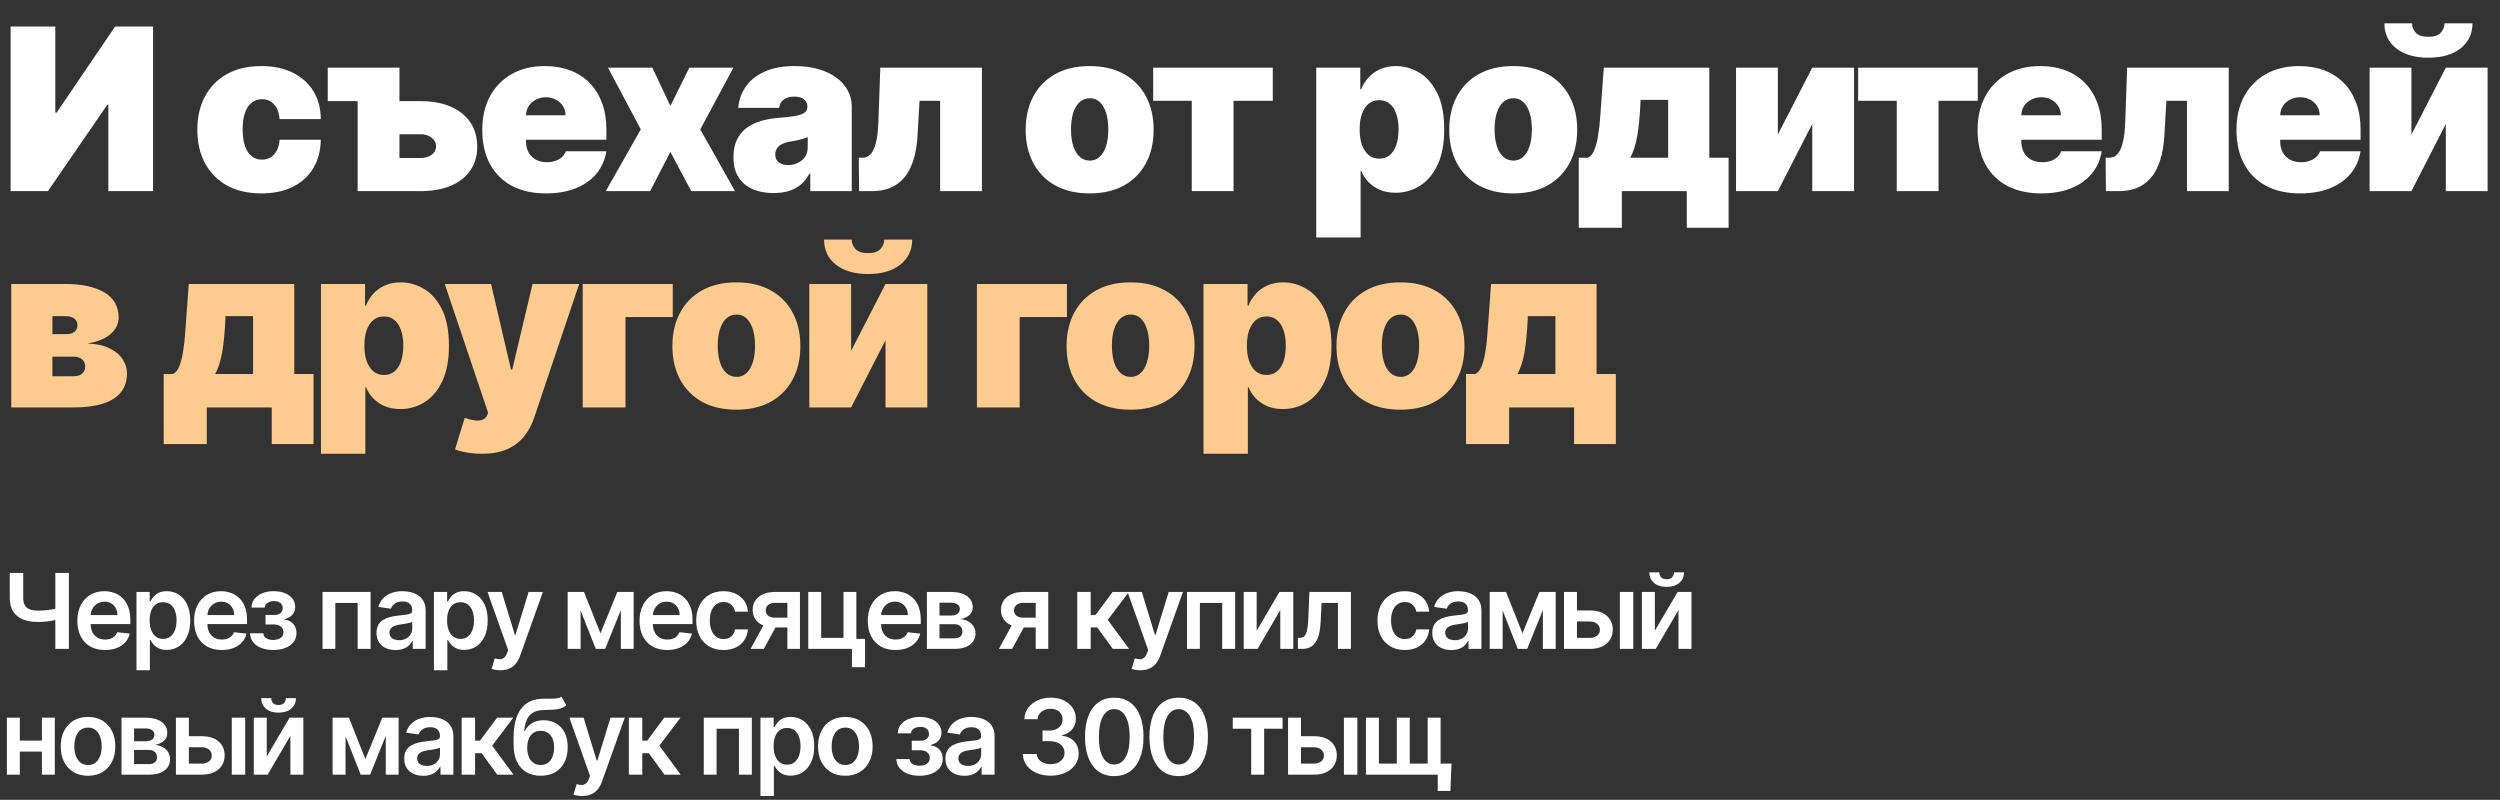
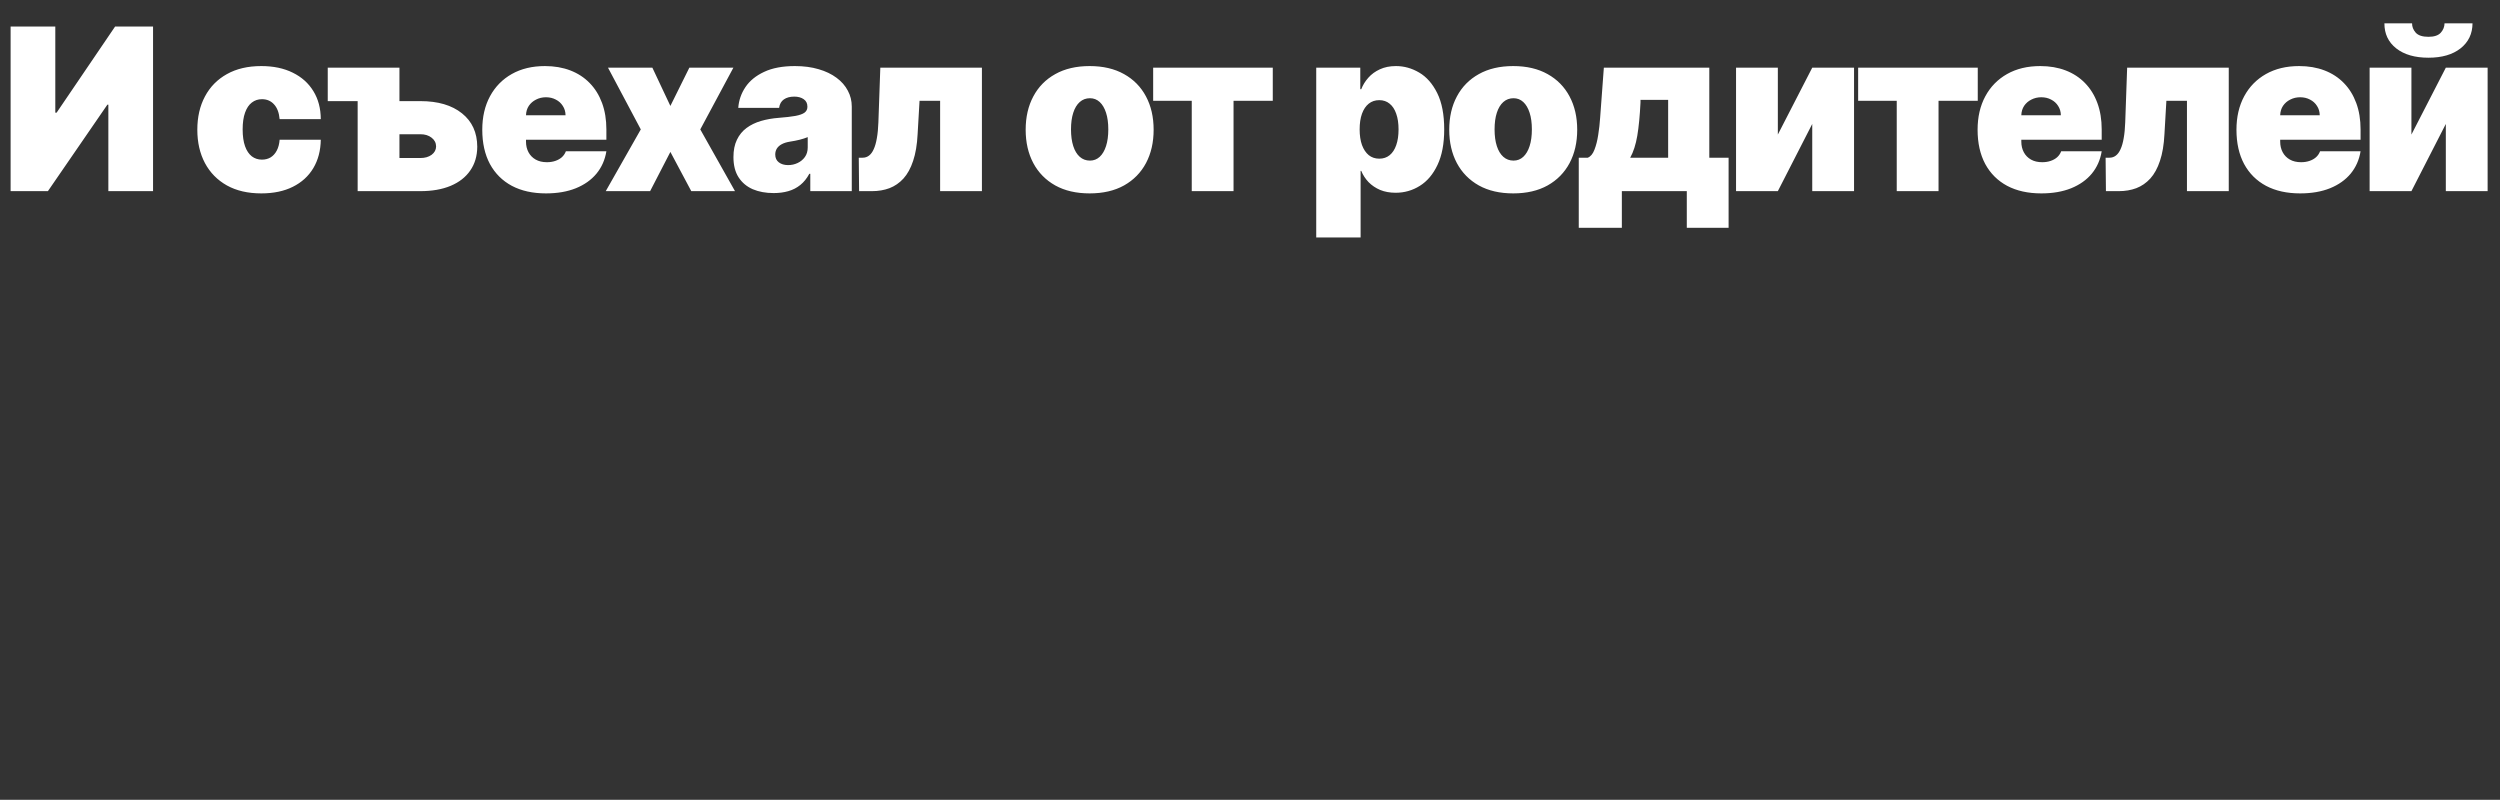
<svg xmlns="http://www.w3.org/2000/svg" width="497" height="159" viewBox="0 0 497 159" fill="none">
  <rect x="0" y="0" width="497" height="159" fill="#333333" stroke="none" />
  <path d="M2.109 5.273H10.994V22.403H11.25L22.884 5.273H30.426V38H21.541V20.805H21.349L9.524 38H2.109V5.273ZM51.947 38.447C49.283 38.447 47.004 37.92 45.107 36.865C43.211 35.8 41.757 34.319 40.745 32.423C39.733 30.516 39.227 28.305 39.227 25.791C39.227 23.277 39.733 21.072 40.745 19.175C41.757 17.268 43.211 15.788 45.107 14.733C47.004 13.668 49.283 13.135 51.947 13.135C54.355 13.135 56.437 13.572 58.195 14.445C59.964 15.308 61.333 16.533 62.302 18.121C63.272 19.697 63.761 21.551 63.772 23.682H55.59C55.473 22.393 55.1 21.413 54.472 20.741C53.854 20.06 53.055 19.719 52.075 19.719C51.308 19.719 50.636 19.942 50.061 20.39C49.486 20.827 49.038 21.492 48.719 22.387C48.399 23.272 48.239 24.385 48.239 25.727C48.239 27.07 48.399 28.188 48.719 29.083C49.038 29.967 49.486 30.633 50.061 31.081C50.636 31.517 51.308 31.736 52.075 31.736C52.725 31.736 53.3 31.587 53.801 31.288C54.301 30.979 54.706 30.532 55.015 29.946C55.335 29.349 55.526 28.625 55.59 27.773H63.772C63.74 29.935 63.245 31.821 62.286 33.43C61.327 35.028 59.969 36.264 58.211 37.137C56.464 38.011 54.376 38.447 51.947 38.447ZM71.101 13.454V20.102H65.156V13.454H71.101ZM76.023 20.102H83.565C87.07 20.102 89.829 20.912 91.843 22.531C93.856 24.14 94.869 26.356 94.879 29.179C94.869 31.001 94.405 32.572 93.489 33.893C92.583 35.214 91.284 36.231 89.59 36.945C87.907 37.648 85.898 38 83.565 38H71.101V13.454H79.41V31.416H83.565C84.471 31.416 85.217 31.203 85.802 30.777C86.388 30.34 86.687 29.786 86.697 29.115C86.687 28.401 86.388 27.821 85.802 27.373C85.217 26.915 84.471 26.686 83.565 26.686H76.023V20.102ZM108.532 38.447C105.911 38.447 103.653 37.947 101.756 36.945C99.871 35.933 98.417 34.484 97.394 32.599C96.382 30.702 95.876 28.433 95.876 25.791C95.876 23.256 96.387 21.04 97.41 19.143C98.433 17.247 99.876 15.772 101.74 14.717C103.605 13.662 105.805 13.135 108.34 13.135C110.194 13.135 111.872 13.423 113.374 13.998C114.876 14.573 116.16 15.409 117.225 16.507C118.291 17.593 119.111 18.914 119.686 20.47C120.261 22.025 120.549 23.778 120.549 25.727V27.773H98.624V22.915H112.431C112.42 22.212 112.239 21.594 111.888 21.061C111.547 20.518 111.083 20.097 110.498 19.799C109.922 19.49 109.267 19.335 108.532 19.335C107.818 19.335 107.163 19.49 106.566 19.799C105.97 20.097 105.49 20.512 105.128 21.045C104.777 21.578 104.59 22.201 104.569 22.915V28.156C104.569 28.945 104.734 29.648 105.064 30.266C105.395 30.884 105.869 31.368 106.487 31.72C107.104 32.071 107.85 32.247 108.724 32.247C109.331 32.247 109.885 32.162 110.386 31.991C110.897 31.821 111.334 31.576 111.696 31.256C112.058 30.926 112.325 30.532 112.495 30.074H120.549C120.272 31.778 119.617 33.259 118.583 34.516C117.55 35.763 116.181 36.732 114.477 37.425C112.783 38.106 110.801 38.447 108.532 38.447ZM129.691 13.454L133.271 21.061L137.042 13.454H145.799L139.216 25.727L146.119 38H137.426L133.271 30.202L129.244 38H120.423L127.39 25.727L120.87 13.454H129.691ZM153.799 38.383C152.233 38.383 150.848 38.128 149.644 37.617C148.451 37.094 147.514 36.306 146.832 35.251C146.15 34.197 145.809 32.854 145.809 31.224C145.809 29.882 146.038 28.737 146.496 27.789C146.954 26.83 147.594 26.047 148.414 25.44C149.234 24.832 150.188 24.369 151.274 24.049C152.372 23.73 153.554 23.522 154.822 23.426C156.196 23.32 157.299 23.192 158.13 23.043C158.971 22.883 159.579 22.664 159.952 22.387C160.324 22.1 160.511 21.722 160.511 21.253V21.189C160.511 20.55 160.266 20.06 159.776 19.719C159.286 19.378 158.657 19.207 157.89 19.207C157.048 19.207 156.361 19.394 155.829 19.767C155.307 20.129 154.992 20.688 154.886 21.445H146.768C146.874 19.953 147.349 18.579 148.19 17.322C149.042 16.054 150.284 15.042 151.914 14.286C153.543 13.518 155.578 13.135 158.018 13.135C159.776 13.135 161.352 13.343 162.748 13.758C164.144 14.163 165.331 14.733 166.312 15.468C167.292 16.192 168.037 17.045 168.549 18.025C169.071 18.994 169.332 20.049 169.332 21.189V38H161.086V34.548H160.894C160.404 35.465 159.808 36.205 159.105 36.77C158.412 37.334 157.618 37.744 156.724 38C155.839 38.256 154.865 38.383 153.799 38.383ZM156.676 32.822C157.347 32.822 157.975 32.684 158.561 32.407C159.158 32.13 159.643 31.73 160.015 31.209C160.388 30.686 160.575 30.053 160.575 29.307V27.261C160.34 27.357 160.09 27.448 159.824 27.533C159.568 27.618 159.291 27.698 158.993 27.773C158.705 27.847 158.396 27.916 158.066 27.98C157.746 28.044 157.411 28.103 157.059 28.156C156.377 28.263 155.818 28.439 155.381 28.684C154.955 28.918 154.635 29.211 154.422 29.562C154.22 29.903 154.119 30.287 154.119 30.713C154.119 31.395 154.358 31.917 154.838 32.279C155.317 32.641 155.93 32.822 156.676 32.822ZM170.788 38L170.724 31.352H171.491C171.97 31.352 172.391 31.214 172.753 30.937C173.126 30.66 173.44 30.234 173.696 29.658C173.962 29.083 174.17 28.353 174.319 27.469C174.479 26.585 174.58 25.535 174.623 24.321L175.007 13.454H195.205V38H186.896V20.038H182.805L182.421 26.686C182.315 28.774 182.016 30.543 181.526 31.991C181.047 33.44 180.408 34.607 179.609 35.491C178.81 36.365 177.883 37.004 176.828 37.409C175.774 37.803 174.612 38 173.345 38H170.788ZM216.622 38.447C213.959 38.447 211.679 37.92 209.783 36.865C207.886 35.8 206.432 34.319 205.42 32.423C204.408 30.516 203.902 28.305 203.902 25.791C203.902 23.277 204.408 21.072 205.42 19.175C206.432 17.268 207.886 15.788 209.783 14.733C211.679 13.668 213.959 13.135 216.622 13.135C219.286 13.135 221.565 13.668 223.462 14.733C225.358 15.788 226.812 17.268 227.824 19.175C228.836 21.072 229.342 23.277 229.342 25.791C229.342 28.305 228.836 30.516 227.824 32.423C226.812 34.319 225.358 35.8 223.462 36.865C221.565 37.92 219.286 38.447 216.622 38.447ZM216.686 31.928C217.432 31.928 218.076 31.677 218.62 31.177C219.163 30.676 219.584 29.962 219.882 29.035C220.181 28.108 220.33 27.006 220.33 25.727C220.33 24.438 220.181 23.336 219.882 22.419C219.584 21.492 219.163 20.779 218.62 20.278C218.076 19.777 217.432 19.527 216.686 19.527C215.898 19.527 215.221 19.777 214.657 20.278C214.092 20.779 213.661 21.492 213.362 22.419C213.064 23.336 212.915 24.438 212.915 25.727C212.915 27.006 213.064 28.108 213.362 29.035C213.661 29.962 214.092 30.676 214.657 31.177C215.221 31.677 215.898 31.928 216.686 31.928ZM229.248 20.038V13.454H253.027V20.038H245.228V38H236.919V20.038H229.248ZM261.667 47.205V13.454H270.425V17.737H270.616C270.936 16.906 271.405 16.145 272.023 15.452C272.64 14.749 273.408 14.19 274.324 13.774C275.24 13.348 276.305 13.135 277.52 13.135C279.139 13.135 280.678 13.566 282.138 14.429C283.608 15.292 284.801 16.651 285.718 18.504C286.644 20.358 287.108 22.766 287.108 25.727C287.108 28.561 286.666 30.91 285.781 32.775C284.908 34.639 283.736 36.029 282.266 36.945C280.806 37.861 279.203 38.32 277.456 38.32C276.305 38.32 275.277 38.133 274.372 37.76C273.477 37.377 272.71 36.86 272.071 36.21C271.442 35.55 270.957 34.804 270.616 33.973H270.489V47.205H261.667ZM270.297 25.727C270.297 26.921 270.451 27.954 270.76 28.827C271.08 29.69 271.527 30.361 272.102 30.841C272.688 31.31 273.386 31.544 274.196 31.544C275.006 31.544 275.693 31.315 276.257 30.857C276.833 30.388 277.269 29.722 277.568 28.859C277.877 27.986 278.031 26.942 278.031 25.727C278.031 24.513 277.877 23.474 277.568 22.611C277.269 21.738 276.833 21.072 276.257 20.614C275.693 20.145 275.006 19.91 274.196 19.91C273.386 19.91 272.688 20.145 272.102 20.614C271.527 21.072 271.08 21.738 270.76 22.611C270.451 23.474 270.297 24.513 270.297 25.727ZM300.829 38.447C298.165 38.447 295.885 37.92 293.989 36.865C292.093 35.8 290.639 34.319 289.626 32.423C288.614 30.516 288.108 28.305 288.108 25.791C288.108 23.277 288.614 21.072 289.626 19.175C290.639 17.268 292.093 15.788 293.989 14.733C295.885 13.668 298.165 13.135 300.829 13.135C303.492 13.135 305.772 13.668 307.668 14.733C309.564 15.788 311.019 17.268 312.031 19.175C313.043 21.072 313.549 23.277 313.549 25.791C313.549 28.305 313.043 30.516 312.031 32.423C311.019 34.319 309.564 35.8 307.668 36.865C305.772 37.92 303.492 38.447 300.829 38.447ZM300.892 31.928C301.638 31.928 302.283 31.677 302.826 31.177C303.369 30.676 303.79 29.962 304.088 29.035C304.387 28.108 304.536 27.006 304.536 25.727C304.536 24.438 304.387 23.336 304.088 22.419C303.79 21.492 303.369 20.779 302.826 20.278C302.283 19.777 301.638 19.527 300.892 19.527C300.104 19.527 299.428 19.777 298.863 20.278C298.298 20.779 297.867 21.492 297.569 22.419C297.27 23.336 297.121 24.438 297.121 25.727C297.121 27.006 297.27 28.108 297.569 29.035C297.867 29.962 298.298 30.676 298.863 31.177C299.428 31.677 300.104 31.928 300.892 31.928ZM313.858 45.287V31.352H315.648C316.212 31.129 316.655 30.601 316.974 29.77C317.304 28.929 317.555 27.943 317.725 26.814C317.906 25.685 318.034 24.545 318.109 23.394C318.194 22.233 318.269 21.221 318.332 20.358L318.844 13.454H339.81V31.352H343.645V45.287H335.335V38H322.423V45.287H313.858ZM324.085 31.352H331.628V19.847H326.131V20.358C326.003 23.011 325.79 25.221 325.492 26.99C325.193 28.747 324.725 30.202 324.085 31.352ZM353.435 26.75L360.274 13.454H368.584V38H360.274V24.641L353.435 38H345.125V13.454H353.435V26.75ZM369.4 20.038V13.454H393.179V20.038H385.381V38H377.071V20.038H369.4ZM405.801 38.447C403.18 38.447 400.922 37.947 399.025 36.945C397.14 35.933 395.686 34.484 394.663 32.599C393.651 30.702 393.145 28.433 393.145 25.791C393.145 23.256 393.656 21.04 394.679 19.143C395.701 17.247 397.145 15.772 399.009 14.717C400.874 13.662 403.074 13.135 405.609 13.135C407.463 13.135 409.141 13.423 410.643 13.998C412.145 14.573 413.429 15.409 414.494 16.507C415.559 17.593 416.38 18.914 416.955 20.47C417.53 22.025 417.818 23.778 417.818 25.727V27.773H395.893V22.915H409.7C409.689 22.212 409.508 21.594 409.157 21.061C408.816 20.518 408.352 20.097 407.766 19.799C407.191 19.49 406.536 19.335 405.801 19.335C405.087 19.335 404.432 19.49 403.835 19.799C403.239 20.097 402.759 20.512 402.397 21.045C402.046 21.578 401.859 22.201 401.838 22.915V28.156C401.838 28.945 402.003 29.648 402.333 30.266C402.663 30.884 403.138 31.368 403.755 31.72C404.373 32.071 405.119 32.247 405.993 32.247C406.6 32.247 407.154 32.162 407.655 31.991C408.166 31.821 408.603 31.576 408.965 31.256C409.327 30.926 409.594 30.532 409.764 30.074H417.818C417.541 31.778 416.886 33.259 415.852 34.516C414.819 35.763 413.45 36.732 411.746 37.425C410.052 38.106 408.07 38.447 405.801 38.447ZM418.659 38L418.595 31.352H419.362C419.841 31.352 420.262 31.214 420.624 30.937C420.997 30.66 421.311 30.234 421.567 29.658C421.833 29.083 422.041 28.353 422.19 27.469C422.35 26.585 422.451 25.535 422.494 24.321L422.877 13.454H443.076V38H434.767V20.038H430.676L430.292 26.686C430.186 28.774 429.887 30.543 429.397 31.991C428.918 33.44 428.279 34.607 427.48 35.491C426.681 36.365 425.754 37.004 424.699 37.409C423.644 37.803 422.483 38 421.216 38H418.659ZM457.264 38.447C454.644 38.447 452.385 37.947 450.489 36.945C448.603 35.933 447.149 34.484 446.126 32.599C445.114 30.702 444.608 28.433 444.608 25.791C444.608 23.256 445.12 21.04 446.142 19.143C447.165 17.247 448.608 15.772 450.473 14.717C452.337 13.662 454.537 13.135 457.073 13.135C458.926 13.135 460.604 13.423 462.106 13.998C463.608 14.573 464.892 15.409 465.958 16.507C467.023 17.593 467.843 18.914 468.419 20.47C468.994 22.025 469.281 23.778 469.281 25.727V27.773H447.357V22.915H461.164C461.153 22.212 460.972 21.594 460.62 21.061C460.279 20.518 459.816 20.097 459.23 19.799C458.655 19.49 457.999 19.335 457.264 19.335C456.551 19.335 455.895 19.49 455.299 19.799C454.702 20.097 454.223 20.512 453.861 21.045C453.509 21.578 453.323 22.201 453.301 22.915V28.156C453.301 28.945 453.466 29.648 453.797 30.266C454.127 30.884 454.601 31.368 455.219 31.72C455.837 32.071 456.583 32.247 457.456 32.247C458.063 32.247 458.617 32.162 459.118 31.991C459.629 31.821 460.066 31.576 460.428 31.256C460.791 30.926 461.057 30.532 461.227 30.074H469.281C469.004 31.778 468.349 33.259 467.316 34.516C466.282 35.763 464.914 36.732 463.209 37.425C461.515 38.106 459.534 38.447 457.264 38.447ZM479.391 26.75L486.23 13.454H494.54V38H486.23V24.641L479.391 38H471.081V13.454H479.391V26.75ZM485.974 4.634H491.536C491.525 6.711 490.731 8.373 489.154 9.619C487.578 10.855 485.452 11.473 482.778 11.473C480.083 11.473 477.947 10.855 476.37 9.619C474.794 8.373 474.011 6.711 474.021 4.634H479.518C479.508 5.305 479.748 5.923 480.238 6.487C480.738 7.041 481.585 7.318 482.778 7.318C483.918 7.318 484.733 7.047 485.223 6.503C485.713 5.96 485.964 5.337 485.974 4.634Z" fill="white" />
-   <path d="M2.237 81V56.455H12.976C16.268 56.455 18.857 57.014 20.742 58.133C22.639 59.251 23.587 60.929 23.587 63.166C23.587 64.381 23.054 65.457 21.989 66.394C20.934 67.332 19.4 67.96 17.386 68.28C19.24 68.365 20.742 68.706 21.893 69.303C23.054 69.888 23.901 70.624 24.434 71.508C24.977 72.381 25.249 73.287 25.249 74.224C25.249 75.716 24.844 76.968 24.034 77.98C23.224 78.981 22.031 79.738 20.454 80.249C18.878 80.75 16.939 81 14.638 81H2.237ZM10.419 74.8H14.638C15.352 74.8 15.911 74.629 16.316 74.288C16.731 73.947 16.939 73.479 16.939 72.882C16.939 72.264 16.731 71.779 16.316 71.428C15.911 71.076 15.352 70.901 14.638 70.901H10.419V74.8ZM10.419 66.426H13.232C13.69 66.426 14.079 66.357 14.398 66.218C14.718 66.069 14.963 65.862 15.133 65.595C15.314 65.329 15.405 65.009 15.405 64.636C15.405 64.072 15.186 63.635 14.75 63.326C14.323 63.006 13.732 62.847 12.976 62.847H10.419V66.426ZM32.543 88.287V74.352H34.333C34.897 74.129 35.34 73.601 35.659 72.77C35.989 71.929 36.24 70.943 36.41 69.814C36.591 68.685 36.719 67.545 36.794 66.394C36.879 65.233 36.953 64.221 37.017 63.358L37.529 56.455H58.495V74.352H62.33V88.287H54.02V81H41.108V88.287H32.543ZM42.77 74.352H50.313V62.847H44.816V63.358C44.688 66.011 44.475 68.221 44.176 69.99C43.878 71.748 43.41 73.202 42.77 74.352ZM63.81 90.204V56.455H72.567V60.737H72.759C73.078 59.906 73.547 59.145 74.165 58.452C74.783 57.749 75.55 57.19 76.466 56.774C77.382 56.348 78.448 56.135 79.662 56.135C81.281 56.135 82.821 56.566 84.28 57.429C85.751 58.292 86.944 59.651 87.86 61.504C88.787 63.358 89.25 65.766 89.25 68.727C89.25 71.561 88.808 73.91 87.924 75.775C87.05 77.639 85.878 79.029 84.408 79.945C82.949 80.862 81.345 81.32 79.598 81.32C78.448 81.32 77.42 81.133 76.514 80.76C75.619 80.377 74.852 79.86 74.213 79.21C73.584 78.55 73.1 77.804 72.759 76.973H72.631V90.204H63.81ZM72.439 68.727C72.439 69.921 72.594 70.954 72.903 71.827C73.222 72.69 73.67 73.362 74.245 73.841C74.831 74.31 75.529 74.544 76.338 74.544C77.148 74.544 77.835 74.315 78.4 73.857C78.975 73.388 79.412 72.722 79.71 71.859C80.019 70.986 80.174 69.942 80.174 68.727C80.174 67.513 80.019 66.474 79.71 65.611C79.412 64.738 78.975 64.072 78.4 63.614C77.835 63.145 77.148 62.91 76.338 62.91C75.529 62.91 74.831 63.145 74.245 63.614C73.67 64.072 73.222 64.738 72.903 65.611C72.594 66.474 72.439 67.513 72.439 68.727ZM95.768 90.204C94.756 90.204 93.792 90.125 92.876 89.965C91.959 89.816 91.155 89.608 90.463 89.342L92.38 83.077C93.105 83.333 93.765 83.498 94.362 83.573C94.969 83.647 95.486 83.605 95.912 83.445C96.349 83.285 96.663 82.981 96.855 82.534L97.046 82.087L88.417 56.455H97.622L101.585 73.457H101.84L105.867 56.455H115.136L106.187 83.046C105.739 84.398 105.09 85.613 104.237 86.689C103.396 87.776 102.288 88.633 100.913 89.262C99.539 89.89 97.824 90.204 95.768 90.204ZM133.742 56.455V63.038H124.346V81H115.845V56.455H133.742ZM146.392 81.447C143.729 81.447 141.449 80.92 139.553 79.865C137.657 78.8 136.202 77.319 135.19 75.423C134.178 73.516 133.672 71.305 133.672 68.791C133.672 66.277 134.178 64.072 135.19 62.175C136.202 60.269 137.657 58.788 139.553 57.733C141.449 56.668 143.729 56.135 146.392 56.135C149.056 56.135 151.336 56.668 153.232 57.733C155.128 58.788 156.582 60.269 157.594 62.175C158.607 64.072 159.113 66.277 159.113 68.791C159.113 71.305 158.607 73.516 157.594 75.423C156.582 77.319 155.128 78.8 153.232 79.865C151.336 80.92 149.056 81.447 146.392 81.447ZM146.456 74.928C147.202 74.928 147.847 74.677 148.39 74.177C148.933 73.676 149.354 72.962 149.652 72.035C149.951 71.108 150.1 70.006 150.1 68.727C150.1 67.438 149.951 66.336 149.652 65.419C149.354 64.493 148.933 63.779 148.39 63.278C147.847 62.777 147.202 62.527 146.456 62.527C145.668 62.527 144.991 62.777 144.427 63.278C143.862 63.779 143.431 64.493 143.132 65.419C142.834 66.336 142.685 67.438 142.685 68.727C142.685 70.006 142.834 71.108 143.132 72.035C143.431 72.962 143.862 73.676 144.427 74.177C144.991 74.677 145.668 74.928 146.456 74.928ZM169.202 69.75L176.041 56.455H184.351V81H176.041V67.641L169.202 81H160.892V56.455H169.202V69.75ZM175.786 47.633H181.347C181.336 49.711 180.542 51.373 178.966 52.619C177.389 53.855 175.264 54.473 172.59 54.473C169.894 54.473 167.758 53.855 166.182 52.619C164.605 51.373 163.822 49.711 163.832 47.633H169.33C169.319 48.305 169.559 48.923 170.049 49.487C170.549 50.041 171.396 50.318 172.59 50.318C173.729 50.318 174.544 50.047 175.034 49.503C175.525 48.96 175.775 48.337 175.786 47.633ZM212.104 56.455V63.038H202.708V81H194.206V56.455H212.104ZM224.754 81.447C222.091 81.447 219.811 80.92 217.914 79.865C216.018 78.8 214.564 77.319 213.552 75.423C212.54 73.516 212.034 71.305 212.034 68.791C212.034 66.277 212.54 64.072 213.552 62.175C214.564 60.269 216.018 58.788 217.914 57.733C219.811 56.668 222.091 56.135 224.754 56.135C227.417 56.135 229.697 56.668 231.593 57.733C233.49 58.788 234.944 60.269 235.956 62.175C236.968 64.072 237.474 66.277 237.474 68.791C237.474 71.305 236.968 73.516 235.956 75.423C234.944 77.319 233.49 78.8 231.593 79.865C229.697 80.92 227.417 81.447 224.754 81.447ZM224.818 74.928C225.564 74.928 226.208 74.677 226.751 74.177C227.295 73.676 227.716 72.962 228.014 72.035C228.312 71.108 228.461 70.006 228.461 68.727C228.461 67.438 228.312 66.336 228.014 65.419C227.716 64.493 227.295 63.779 226.751 63.278C226.208 62.777 225.564 62.527 224.818 62.527C224.029 62.527 223.353 62.777 222.788 63.278C222.224 63.779 221.792 64.493 221.494 65.419C221.196 66.336 221.047 67.438 221.047 68.727C221.047 70.006 221.196 71.108 221.494 72.035C221.792 72.962 222.224 73.676 222.788 74.177C223.353 74.677 224.029 74.928 224.818 74.928ZM239.254 90.204V56.455H248.011V60.737H248.202C248.522 59.906 248.991 59.145 249.609 58.452C250.227 57.749 250.994 57.19 251.91 56.774C252.826 56.348 253.891 56.135 255.106 56.135C256.725 56.135 258.265 56.566 259.724 57.429C261.194 58.292 262.387 59.651 263.304 61.504C264.231 63.358 264.694 65.766 264.694 68.727C264.694 71.561 264.252 73.91 263.368 75.775C262.494 77.639 261.322 79.029 259.852 79.945C258.392 80.862 256.789 81.32 255.042 81.32C253.891 81.32 252.863 81.133 251.958 80.76C251.063 80.377 250.296 79.86 249.657 79.21C249.028 78.55 248.543 77.804 248.202 76.973H248.075V90.204H239.254ZM247.883 68.727C247.883 69.921 248.037 70.954 248.346 71.827C248.666 72.69 249.113 73.362 249.689 73.841C250.275 74.31 250.972 74.544 251.782 74.544C252.592 74.544 253.279 74.315 253.843 73.857C254.419 73.388 254.856 72.722 255.154 71.859C255.463 70.986 255.617 69.942 255.617 68.727C255.617 67.513 255.463 66.474 255.154 65.611C254.856 64.738 254.419 64.072 253.843 63.614C253.279 63.145 252.592 62.91 251.782 62.91C250.972 62.91 250.275 63.145 249.689 63.614C249.113 64.072 248.666 64.738 248.346 65.611C248.037 66.474 247.883 67.513 247.883 68.727ZM278.415 81.447C275.751 81.447 273.471 80.92 271.575 79.865C269.679 78.8 268.225 77.319 267.213 75.423C266.201 73.516 265.694 71.305 265.694 68.791C265.694 66.277 266.201 64.072 267.213 62.175C268.225 60.269 269.679 58.788 271.575 57.733C273.471 56.668 275.751 56.135 278.415 56.135C281.078 56.135 283.358 56.668 285.254 57.733C287.15 58.788 288.605 60.269 289.617 62.175C290.629 64.072 291.135 66.277 291.135 68.791C291.135 71.305 290.629 73.516 289.617 75.423C288.605 77.319 287.15 78.8 285.254 79.865C283.358 80.92 281.078 81.447 278.415 81.447ZM278.479 74.928C279.224 74.928 279.869 74.677 280.412 74.177C280.955 73.676 281.376 72.962 281.675 72.035C281.973 71.108 282.122 70.006 282.122 68.727C282.122 67.438 281.973 66.336 281.675 65.419C281.376 64.493 280.955 63.779 280.412 63.278C279.869 62.777 279.224 62.527 278.479 62.527C277.69 62.527 277.014 62.777 276.449 63.278C275.884 63.779 275.453 64.493 275.155 65.419C274.856 66.336 274.707 67.438 274.707 68.727C274.707 70.006 274.856 71.108 275.155 72.035C275.453 72.962 275.884 73.676 276.449 74.177C277.014 74.677 277.69 74.928 278.479 74.928ZM291.444 88.287V74.352H293.234C293.799 74.129 294.241 73.601 294.56 72.77C294.891 71.929 295.141 70.943 295.311 69.814C295.492 68.685 295.62 67.545 295.695 66.394C295.78 65.233 295.855 64.221 295.919 63.358L296.43 56.455H317.396V74.352H321.231V88.287H312.921V81H300.01V88.287H291.444ZM301.671 74.352H309.214V62.847H303.717V63.358C303.589 66.011 303.376 68.221 303.078 69.99C302.779 71.748 302.311 73.202 301.671 74.352Z" fill="#FFCB8E" />
-   <path d="M1.939 113.902H4.615V118.826C4.615 119.465 4.726 119.972 4.947 120.345C5.173 120.719 5.507 120.986 5.949 121.149C6.392 121.311 6.942 121.392 7.601 121.392C7.896 121.392 8.213 121.382 8.552 121.362C8.896 121.338 9.242 121.306 9.591 121.267C9.94 121.222 10.274 121.171 10.594 121.112C10.913 121.048 11.198 120.979 11.449 120.905V123.132C11.198 123.21 10.918 123.282 10.608 123.346C10.299 123.409 9.972 123.464 9.628 123.508C9.284 123.552 8.94 123.586 8.596 123.611C8.252 123.636 7.92 123.648 7.601 123.648C6.446 123.648 5.443 123.483 4.593 123.154C3.748 122.82 3.094 122.299 2.632 121.591C2.17 120.883 1.939 119.962 1.939 118.826V113.902ZM10.999 113.902H13.69V129H10.999V113.902ZM20.876 129.221C19.74 129.221 18.76 128.985 17.934 128.513C17.113 128.037 16.482 127.363 16.04 126.493C15.597 125.619 15.376 124.589 15.376 123.405C15.376 122.24 15.597 121.217 16.04 120.338C16.487 119.453 17.111 118.765 17.912 118.274C18.713 117.777 19.654 117.529 20.736 117.529C21.434 117.529 22.092 117.642 22.711 117.868C23.336 118.089 23.886 118.433 24.363 118.9C24.844 119.367 25.223 119.962 25.498 120.684C25.773 121.402 25.911 122.257 25.911 123.25V124.068H16.629V122.269H23.353C23.348 121.758 23.237 121.303 23.021 120.905C22.805 120.502 22.503 120.185 22.114 119.954C21.731 119.723 21.284 119.608 20.773 119.608C20.227 119.608 19.748 119.741 19.335 120.006C18.922 120.266 18.6 120.61 18.369 121.038C18.143 121.461 18.028 121.925 18.023 122.431V124.002C18.023 124.66 18.143 125.225 18.384 125.697C18.625 126.164 18.961 126.523 19.394 126.774C19.826 127.019 20.333 127.142 20.913 127.142C21.301 127.142 21.652 127.088 21.967 126.98C22.281 126.867 22.554 126.702 22.785 126.486C23.016 126.27 23.191 126.002 23.309 125.683L25.8 125.963C25.643 126.621 25.343 127.196 24.901 127.688C24.463 128.174 23.903 128.553 23.22 128.823C22.537 129.088 21.756 129.221 20.876 129.221ZM27.131 133.246V117.676H29.755V119.549H29.91C30.048 119.274 30.242 118.981 30.492 118.672C30.743 118.357 31.082 118.089 31.51 117.868C31.937 117.642 32.483 117.529 33.146 117.529C34.021 117.529 34.81 117.753 35.513 118.2C36.221 118.642 36.781 119.298 37.194 120.168C37.611 121.033 37.82 122.095 37.82 123.353C37.82 124.596 37.616 125.653 37.208 126.523C36.8 127.393 36.245 128.056 35.542 128.513C34.84 128.971 34.043 129.199 33.154 129.199C32.505 129.199 31.967 129.091 31.539 128.875C31.112 128.658 30.768 128.398 30.507 128.093C30.252 127.784 30.052 127.491 29.91 127.216H29.799V133.246H27.131ZM29.748 123.338C29.748 124.07 29.851 124.712 30.057 125.262C30.269 125.813 30.571 126.243 30.964 126.552C31.362 126.857 31.844 127.01 32.409 127.01C32.999 127.01 33.493 126.852 33.891 126.538C34.289 126.218 34.589 125.783 34.79 125.233C34.997 124.677 35.1 124.046 35.1 123.338C35.1 122.635 34.999 122.011 34.798 121.466C34.596 120.92 34.296 120.493 33.898 120.183C33.5 119.873 33.004 119.718 32.409 119.718C31.839 119.718 31.355 119.868 30.957 120.168C30.559 120.468 30.256 120.888 30.05 121.429C29.849 121.969 29.748 122.606 29.748 123.338ZM44.081 129.221C42.945 129.221 41.965 128.985 41.139 128.513C40.319 128.037 39.687 127.363 39.245 126.493C38.802 125.619 38.581 124.589 38.581 123.405C38.581 122.24 38.802 121.217 39.245 120.338C39.692 119.453 40.316 118.765 41.117 118.274C41.918 117.777 42.859 117.529 43.941 117.529C44.639 117.529 45.297 117.642 45.916 117.868C46.541 118.089 47.091 118.433 47.568 118.9C48.049 119.367 48.428 119.962 48.703 120.684C48.978 121.402 49.116 122.257 49.116 123.25V124.068H39.834V122.269H46.558C46.553 121.758 46.442 121.303 46.226 120.905C46.01 120.502 45.708 120.185 45.319 119.954C44.936 119.723 44.489 119.608 43.977 119.608C43.432 119.608 42.953 119.741 42.54 120.006C42.127 120.266 41.805 120.61 41.574 121.038C41.348 121.461 41.233 121.925 41.228 122.431V124.002C41.228 124.66 41.348 125.225 41.589 125.697C41.83 126.164 42.166 126.523 42.599 126.774C43.031 127.019 43.538 127.142 44.118 127.142C44.506 127.142 44.857 127.088 45.172 126.98C45.486 126.867 45.759 126.702 45.99 126.486C46.221 126.27 46.396 126.002 46.514 125.683L49.005 125.963C48.848 126.621 48.548 127.196 48.106 127.688C47.669 128.174 47.108 128.553 46.425 128.823C45.742 129.088 44.961 129.221 44.081 129.221ZM49.709 125.896H52.356C52.38 126.319 52.569 126.646 52.923 126.877C53.277 127.108 53.737 127.223 54.302 127.223C54.877 127.223 55.361 127.098 55.754 126.847C56.152 126.592 56.351 126.206 56.351 125.69C56.351 125.385 56.275 125.117 56.123 124.886C55.97 124.65 55.757 124.469 55.481 124.341C55.206 124.213 54.882 124.149 54.508 124.149H52.776V122.254H54.508C55.064 122.254 55.484 122.127 55.769 121.871C56.059 121.616 56.204 121.294 56.204 120.905C56.204 120.488 56.051 120.148 55.747 119.888C55.447 119.628 55.032 119.497 54.501 119.497C53.97 119.497 53.528 119.618 53.174 119.859C52.825 120.099 52.643 120.409 52.628 120.787H49.996C50.006 120.129 50.203 119.556 50.586 119.07C50.975 118.583 51.495 118.205 52.149 117.934C52.808 117.664 53.55 117.529 54.376 117.529C55.26 117.529 56.025 117.662 56.668 117.927C57.312 118.192 57.809 118.563 58.157 119.04C58.506 119.512 58.681 120.067 58.681 120.706C58.681 121.321 58.489 121.829 58.106 122.232C57.722 122.63 57.206 122.916 56.558 123.088V123.205C57.005 123.23 57.408 123.358 57.767 123.589C58.126 123.815 58.411 124.122 58.622 124.51C58.833 124.899 58.939 125.348 58.939 125.859C58.939 126.552 58.74 127.152 58.342 127.658C57.944 128.16 57.396 128.545 56.698 128.816C56.005 129.086 55.211 129.221 54.317 129.221C53.447 129.221 52.668 129.091 51.98 128.83C51.297 128.565 50.753 128.184 50.35 127.688C49.947 127.191 49.734 126.594 49.709 125.896ZM64.114 129V117.676H73.675V129H71.102V119.866H66.664V129H64.114ZM78.64 129.229C77.922 129.229 77.276 129.101 76.701 128.845C76.131 128.585 75.679 128.201 75.345 127.695C75.015 127.189 74.851 126.565 74.851 125.823C74.851 125.184 74.969 124.655 75.204 124.238C75.44 123.82 75.762 123.486 76.17 123.235C76.578 122.984 77.038 122.795 77.549 122.667C78.065 122.535 78.598 122.439 79.149 122.38C79.812 122.311 80.35 122.25 80.763 122.195C81.176 122.137 81.476 122.048 81.662 121.93C81.854 121.807 81.95 121.618 81.95 121.362V121.318C81.95 120.763 81.785 120.333 81.456 120.028C81.127 119.723 80.653 119.571 80.033 119.571C79.38 119.571 78.861 119.714 78.478 119.999C78.099 120.284 77.844 120.62 77.711 121.009L75.219 120.655C75.416 119.967 75.74 119.392 76.192 118.93C76.644 118.463 77.197 118.114 77.851 117.883C78.505 117.647 79.227 117.529 80.019 117.529C80.564 117.529 81.107 117.593 81.648 117.721C82.188 117.848 82.682 118.06 83.13 118.355C83.577 118.645 83.936 119.04 84.206 119.542C84.481 120.043 84.619 120.669 84.619 121.421V129H82.053V127.444H81.965C81.803 127.759 81.574 128.054 81.279 128.329C80.989 128.599 80.623 128.818 80.181 128.985C79.743 129.147 79.23 129.229 78.64 129.229ZM79.333 127.268C79.869 127.268 80.333 127.162 80.726 126.951C81.119 126.734 81.422 126.449 81.633 126.095C81.849 125.742 81.957 125.356 81.957 124.938V123.604C81.874 123.672 81.731 123.736 81.53 123.795C81.333 123.854 81.112 123.906 80.866 123.95C80.621 123.994 80.377 124.034 80.136 124.068C79.896 124.102 79.687 124.132 79.51 124.156C79.112 124.211 78.755 124.299 78.441 124.422C78.126 124.545 77.878 124.717 77.696 124.938C77.514 125.154 77.424 125.434 77.424 125.778C77.424 126.27 77.603 126.641 77.962 126.892C78.32 127.142 78.778 127.268 79.333 127.268ZM86.264 133.246V117.676H88.889V119.549H89.043C89.181 119.274 89.375 118.981 89.626 118.672C89.877 118.357 90.216 118.089 90.643 117.868C91.071 117.642 91.616 117.529 92.28 117.529C93.155 117.529 93.944 117.753 94.646 118.2C95.354 118.642 95.914 119.298 96.327 120.168C96.745 121.033 96.954 122.095 96.954 123.353C96.954 124.596 96.75 125.653 96.342 126.523C95.934 127.393 95.379 128.056 94.676 128.513C93.973 128.971 93.177 129.199 92.287 129.199C91.638 129.199 91.1 129.091 90.673 128.875C90.245 128.658 89.901 128.398 89.641 128.093C89.385 127.784 89.186 127.491 89.043 127.216H88.933V133.246H86.264ZM88.881 123.338C88.881 124.07 88.984 124.712 89.191 125.262C89.402 125.813 89.705 126.243 90.098 126.552C90.496 126.857 90.978 127.01 91.543 127.01C92.132 127.01 92.626 126.852 93.025 126.538C93.423 126.218 93.722 125.783 93.924 125.233C94.13 124.677 94.234 124.046 94.234 123.338C94.234 122.635 94.133 122.011 93.931 121.466C93.73 120.92 93.43 120.493 93.032 120.183C92.634 119.873 92.137 119.718 91.543 119.718C90.973 119.718 90.489 119.868 90.09 120.168C89.692 120.468 89.39 120.888 89.184 121.429C88.982 121.969 88.881 122.606 88.881 123.338ZM99.475 133.246C99.111 133.246 98.774 133.217 98.465 133.158C98.16 133.104 97.917 133.04 97.735 132.966L98.354 130.887C98.743 131 99.089 131.054 99.394 131.049C99.698 131.045 99.966 130.949 100.197 130.762C100.433 130.58 100.632 130.275 100.794 129.848L101.023 129.236L96.917 117.676H99.748L102.357 126.228H102.475L105.092 117.676H107.931L103.397 130.371C103.185 130.971 102.905 131.484 102.556 131.912C102.207 132.345 101.78 132.674 101.274 132.9C100.772 133.131 100.173 133.246 99.475 133.246ZM119.368 125.896L122.729 117.676H124.882L120.304 129H118.439L113.964 117.676H116.095L119.368 125.896ZM115.424 117.676V129H112.851V117.676H115.424ZM123.422 129V117.676H125.973V129H123.422ZM132.639 129.221C131.504 129.221 130.523 128.985 129.698 128.513C128.877 128.037 128.245 127.363 127.803 126.493C127.361 125.619 127.14 124.589 127.14 123.405C127.14 122.24 127.361 121.217 127.803 120.338C128.25 119.453 128.874 118.765 129.676 118.274C130.477 117.777 131.418 117.529 132.499 117.529C133.197 117.529 133.856 117.642 134.475 117.868C135.099 118.089 135.649 118.433 136.126 118.9C136.608 119.367 136.986 119.962 137.261 120.684C137.537 121.402 137.674 122.257 137.674 123.25V124.068H128.393V122.269H135.116C135.111 121.758 135.001 121.303 134.784 120.905C134.568 120.502 134.266 120.185 133.878 119.954C133.494 119.723 133.047 119.608 132.536 119.608C131.99 119.608 131.511 119.741 131.098 120.006C130.686 120.266 130.364 120.61 130.133 121.038C129.907 121.461 129.791 121.925 129.786 122.431V124.002C129.786 124.66 129.907 125.225 130.147 125.697C130.388 126.164 130.725 126.523 131.157 126.774C131.59 127.019 132.096 127.142 132.676 127.142C133.064 127.142 133.416 127.088 133.73 126.98C134.045 126.867 134.318 126.702 134.549 126.486C134.78 126.27 134.954 126.002 135.072 125.683L137.564 125.963C137.406 126.621 137.107 127.196 136.664 127.688C136.227 128.174 135.667 128.553 134.983 128.823C134.3 129.088 133.519 129.221 132.639 129.221ZM143.833 129.221C142.703 129.221 141.732 128.973 140.921 128.477C140.115 127.98 139.494 127.295 139.056 126.42C138.624 125.54 138.408 124.528 138.408 123.382C138.408 122.232 138.629 121.217 139.071 120.338C139.513 119.453 140.138 118.765 140.944 118.274C141.754 117.777 142.713 117.529 143.819 117.529C144.738 117.529 145.551 117.698 146.259 118.038C146.971 118.372 147.539 118.846 147.962 119.46C148.384 120.07 148.625 120.782 148.684 121.598H146.134C146.03 121.053 145.785 120.598 145.396 120.235C145.013 119.866 144.499 119.682 143.856 119.682C143.31 119.682 142.831 119.829 142.418 120.124C142.005 120.414 141.683 120.832 141.452 121.377C141.226 121.923 141.113 122.576 141.113 123.338C141.113 124.11 141.226 124.773 141.452 125.329C141.678 125.879 141.995 126.304 142.403 126.604C142.816 126.899 143.3 127.046 143.856 127.046C144.249 127.046 144.6 126.973 144.91 126.825C145.224 126.673 145.487 126.454 145.699 126.169C145.91 125.884 146.055 125.538 146.134 125.13H148.684C148.62 125.931 148.384 126.641 147.977 127.26C147.569 127.875 147.013 128.356 146.31 128.705C145.608 129.049 144.782 129.221 143.833 129.221ZM156.532 129V119.844H154.114C153.499 119.844 153.027 119.986 152.698 120.271C152.369 120.556 152.207 120.91 152.212 121.333C152.207 121.756 152.361 122.105 152.676 122.38C152.99 122.655 153.44 122.793 154.025 122.793H157.372V124.739H154.025C153.121 124.739 152.339 124.596 151.681 124.311C151.022 124.026 150.516 123.623 150.162 123.102C149.808 122.581 149.631 121.972 149.631 121.274C149.631 120.547 149.811 119.915 150.169 119.379C150.533 118.839 151.049 118.421 151.718 118.126C152.391 117.826 153.19 117.676 154.114 117.676H159.031V129H156.532ZM149.218 129L152.381 123.191H155.013L151.843 129H149.218ZM170.242 117.676V127.01H171.974V132.642H169.364V129H160.68V117.676H163.253V126.81H167.691V117.676H170.242ZM178.015 129.221C176.88 129.221 175.899 128.985 175.074 128.513C174.253 128.037 173.621 127.363 173.179 126.493C172.737 125.619 172.516 124.589 172.516 123.405C172.516 122.24 172.737 121.217 173.179 120.338C173.626 119.453 174.25 118.765 175.052 118.274C175.853 117.777 176.794 117.529 177.875 117.529C178.573 117.529 179.232 117.642 179.851 117.868C180.475 118.089 181.025 118.433 181.502 118.9C181.984 119.367 182.362 119.962 182.638 120.684C182.913 121.402 183.05 122.257 183.05 123.25V124.068H173.769V122.269H180.492C180.487 121.758 180.377 121.303 180.16 120.905C179.944 120.502 179.642 120.185 179.254 119.954C178.87 119.723 178.423 119.608 177.912 119.608C177.366 119.608 176.887 119.741 176.474 120.006C176.062 120.266 175.74 120.61 175.509 121.038C175.283 121.461 175.167 121.925 175.162 122.431V124.002C175.162 124.66 175.283 125.225 175.523 125.697C175.764 126.164 176.101 126.523 176.533 126.774C176.966 127.019 177.472 127.142 178.052 127.142C178.44 127.142 178.792 127.088 179.106 126.98C179.421 126.867 179.694 126.702 179.925 126.486C180.156 126.27 180.33 126.002 180.448 125.683L182.94 125.963C182.782 126.621 182.483 127.196 182.04 127.688C181.603 128.174 181.043 128.553 180.36 128.823C179.676 129.088 178.895 129.221 178.015 129.221ZM184.27 129V117.676H189.025C190.367 117.676 191.426 117.944 192.203 118.48C192.984 119.016 193.375 119.763 193.375 120.721C193.375 121.355 193.154 121.874 192.711 122.277C192.274 122.675 191.677 122.943 190.92 123.08C191.514 123.129 192.035 123.279 192.483 123.53C192.935 123.781 193.289 124.11 193.544 124.518C193.8 124.926 193.928 125.395 193.928 125.926C193.928 126.55 193.763 127.093 193.434 127.555C193.109 128.012 192.635 128.368 192.011 128.624C191.392 128.875 190.64 129 189.755 129H184.27ZM186.769 126.899H189.755C190.246 126.899 190.632 126.783 190.912 126.552C191.193 126.317 191.333 125.997 191.333 125.594C191.333 125.127 191.193 124.761 190.912 124.496C190.632 124.225 190.246 124.09 189.755 124.09H186.769V126.899ZM186.769 122.365H189.077C189.44 122.365 189.753 122.313 190.013 122.21C190.273 122.102 190.473 121.952 190.61 121.761C190.748 121.564 190.817 121.33 190.817 121.06C190.817 120.672 190.657 120.367 190.337 120.146C190.023 119.925 189.585 119.814 189.025 119.814H186.769V122.365ZM205.897 129V119.844H203.479C202.865 119.844 202.393 119.986 202.064 120.271C201.735 120.556 201.572 120.91 201.577 121.333C201.572 121.756 201.727 122.105 202.042 122.38C202.356 122.655 202.806 122.793 203.391 122.793H206.738V124.739H203.391C202.487 124.739 201.705 124.596 201.047 124.311C200.388 124.026 199.882 123.623 199.528 123.102C199.174 122.581 198.997 121.972 198.997 121.274C198.997 120.547 199.176 119.915 199.535 119.379C199.899 118.839 200.415 118.421 201.083 118.126C201.757 117.826 202.555 117.676 203.479 117.676H208.397V129H205.897ZM198.584 129L201.747 123.191H204.379L201.209 129H198.584ZM214.157 129V117.676H216.826V122.247H217.799L221.205 117.676H224.419L220.224 123.235L224.463 129H221.234L218.131 124.732H216.826V129H214.157ZM226.719 133.246C226.355 133.246 226.019 133.217 225.709 133.158C225.404 133.104 225.161 133.04 224.979 132.966L225.598 130.887C225.987 131 226.333 131.054 226.638 131.049C226.943 131.045 227.21 130.949 227.441 130.762C227.677 130.58 227.876 130.275 228.039 129.848L228.267 129.236L224.161 117.676H226.992L229.601 126.228H229.719L232.337 117.676H235.175L230.641 130.371C230.43 130.971 230.149 131.484 229.801 131.912C229.452 132.345 229.024 132.674 228.518 132.9C228.016 133.131 227.417 133.246 226.719 133.246ZM235.984 129V117.676H245.545V129H242.972V119.866H238.534V129H235.984ZM249.824 125.388L254.358 117.676H257.101V129H254.52V121.281L250.001 129H247.252V117.676H249.824V125.388ZM258.022 129L258.007 126.803H258.398C258.693 126.803 258.941 126.737 259.142 126.604C259.344 126.471 259.511 126.25 259.644 125.941C259.776 125.626 259.88 125.203 259.953 124.673C260.027 124.142 260.079 123.481 260.108 122.689L260.307 117.676H268.564V129H265.984V119.866H262.733L262.556 123.515C262.512 124.459 262.406 125.277 262.239 125.97C262.077 126.658 261.846 127.226 261.546 127.673C261.251 128.12 260.88 128.454 260.433 128.676C259.985 128.892 259.457 129 258.848 129H258.022ZM279.264 129.221C278.134 129.221 277.163 128.973 276.352 128.477C275.546 127.98 274.924 127.295 274.487 126.42C274.054 125.54 273.838 124.528 273.838 123.382C273.838 122.232 274.059 121.217 274.502 120.338C274.944 119.453 275.568 118.765 276.374 118.274C277.185 117.777 278.143 117.529 279.249 117.529C280.168 117.529 280.982 117.698 281.689 118.038C282.402 118.372 282.97 118.846 283.392 119.46C283.815 120.07 284.056 120.782 284.115 121.598H281.564C281.461 121.053 281.215 120.598 280.827 120.235C280.444 119.866 279.93 119.682 279.286 119.682C278.741 119.682 278.261 119.829 277.849 120.124C277.436 120.414 277.114 120.832 276.883 121.377C276.657 121.923 276.544 122.576 276.544 123.338C276.544 124.11 276.657 124.773 276.883 125.329C277.109 125.879 277.426 126.304 277.834 126.604C278.247 126.899 278.731 127.046 279.286 127.046C279.679 127.046 280.031 126.973 280.34 126.825C280.655 126.673 280.918 126.454 281.129 126.169C281.341 125.884 281.486 125.538 281.564 125.13H284.115C284.051 125.931 283.815 126.641 283.407 127.26C282.999 127.875 282.444 128.356 281.741 128.705C281.038 129.049 280.213 129.221 279.264 129.221ZM288.527 129.229C287.809 129.229 287.163 129.101 286.588 128.845C286.018 128.585 285.566 128.201 285.231 127.695C284.902 127.189 284.737 126.565 284.737 125.823C284.737 125.184 284.855 124.655 285.091 124.238C285.327 123.82 285.649 123.486 286.057 123.235C286.465 122.984 286.925 122.795 287.436 122.667C287.952 122.535 288.485 122.439 289.035 122.38C289.699 122.311 290.237 122.25 290.65 122.195C291.063 122.137 291.363 122.048 291.549 121.93C291.741 121.807 291.837 121.618 291.837 121.362V121.318C291.837 120.763 291.672 120.333 291.343 120.028C291.014 119.723 290.539 119.571 289.92 119.571C289.266 119.571 288.748 119.714 288.365 119.999C287.986 120.284 287.731 120.62 287.598 121.009L285.106 120.655C285.303 119.967 285.627 119.392 286.079 118.93C286.531 118.463 287.084 118.114 287.738 117.883C288.392 117.647 289.114 117.529 289.905 117.529C290.451 117.529 290.994 117.593 291.535 117.721C292.075 117.848 292.569 118.06 293.016 118.355C293.464 118.645 293.822 119.04 294.093 119.542C294.368 120.043 294.506 120.669 294.506 121.421V129H291.94V127.444H291.852C291.689 127.759 291.461 128.054 291.166 128.329C290.876 128.599 290.51 128.818 290.068 128.985C289.63 129.147 289.117 129.229 288.527 129.229ZM289.22 127.268C289.755 127.268 290.22 127.162 290.613 126.951C291.006 126.734 291.309 126.449 291.52 126.095C291.736 125.742 291.844 125.356 291.844 124.938V123.604C291.761 123.672 291.618 123.736 291.417 123.795C291.22 123.854 290.999 123.906 290.753 123.95C290.507 123.994 290.264 124.034 290.023 124.068C289.783 124.102 289.574 124.132 289.397 124.156C288.999 124.211 288.642 124.299 288.328 124.422C288.013 124.545 287.765 124.717 287.583 124.938C287.401 125.154 287.31 125.434 287.31 125.778C287.31 126.27 287.49 126.641 287.849 126.892C288.207 127.142 288.664 127.268 289.22 127.268ZM302.668 125.896L306.03 117.676H308.182L303.604 129H301.739L297.264 117.676H299.395L302.668 125.896ZM298.724 117.676V129H296.151V117.676H298.724ZM306.723 129V117.676H309.274V129H306.723ZM312.733 121.362H316.072C317.517 121.362 318.635 121.714 319.426 122.417C320.218 123.119 320.616 124.041 320.621 125.181C320.616 125.923 320.434 126.582 320.075 127.157C319.721 127.732 319.205 128.184 318.527 128.513C317.854 128.838 317.035 129 316.072 129H310.926V117.676H313.499V126.81H316.072C316.652 126.81 317.129 126.663 317.502 126.368C317.876 126.068 318.063 125.685 318.063 125.218C318.063 124.727 317.876 124.326 317.502 124.016C317.129 123.707 316.652 123.552 316.072 123.552H312.733V121.362ZM322.029 129V117.676H324.698V129H322.029ZM328.984 125.388L333.518 117.676H336.26V129H333.68V121.281L329.161 129H326.411V117.676H328.984V125.388ZM332.788 113.784H334.786C334.786 114.644 334.474 115.342 333.85 115.878C333.23 116.408 332.39 116.674 331.328 116.674C330.277 116.674 329.439 116.408 328.815 115.878C328.195 115.342 327.888 114.644 327.893 113.784H329.876C329.876 114.138 329.984 114.455 330.2 114.735C330.422 115.01 330.798 115.148 331.328 115.148C331.849 115.148 332.22 115.01 332.442 114.735C332.668 114.46 332.783 114.143 332.788 113.784ZM9.149 147.232V149.422H3.118V147.232H9.149ZM3.944 142.676V154H1.371V142.676H3.944ZM10.896 142.676V154H8.331V142.676H10.896ZM17.497 154.221C16.392 154.221 15.433 153.978 14.622 153.491C13.811 153.005 13.182 152.324 12.735 151.449C12.293 150.574 12.072 149.552 12.072 148.382C12.072 147.213 12.293 146.188 12.735 145.308C13.182 144.428 13.811 143.745 14.622 143.259C15.433 142.772 16.392 142.529 17.497 142.529C18.603 142.529 19.562 142.772 20.373 143.259C21.183 143.745 21.81 144.428 22.253 145.308C22.7 146.188 22.923 147.213 22.923 148.382C22.923 149.552 22.7 150.574 22.253 151.449C21.81 152.324 21.183 153.005 20.373 153.491C19.562 153.978 18.603 154.221 17.497 154.221ZM17.512 152.083C18.112 152.083 18.613 151.919 19.016 151.589C19.419 151.255 19.719 150.808 19.916 150.248C20.117 149.687 20.218 149.063 20.218 148.375C20.218 147.682 20.117 147.055 19.916 146.495C19.719 145.93 19.419 145.48 19.016 145.146C18.613 144.812 18.112 144.645 17.512 144.645C16.898 144.645 16.387 144.812 15.979 145.146C15.576 145.48 15.274 145.93 15.072 146.495C14.875 147.055 14.777 147.682 14.777 148.375C14.777 149.063 14.875 149.687 15.072 150.248C15.274 150.808 15.576 151.255 15.979 151.589C16.387 151.919 16.898 152.083 17.512 152.083ZM24.151 154V142.676H28.905C30.247 142.676 31.306 142.944 32.083 143.48C32.864 144.016 33.255 144.763 33.255 145.721C33.255 146.355 33.034 146.874 32.592 147.277C32.154 147.675 31.557 147.943 30.8 148.08C31.395 148.129 31.916 148.279 32.363 148.53C32.815 148.781 33.169 149.11 33.425 149.518C33.68 149.926 33.808 150.395 33.808 150.926C33.808 151.55 33.643 152.093 33.314 152.555C32.99 153.012 32.515 153.368 31.891 153.624C31.272 153.875 30.52 154 29.635 154H24.151ZM26.65 151.899H29.635C30.127 151.899 30.513 151.783 30.793 151.552C31.073 151.317 31.213 150.997 31.213 150.594C31.213 150.127 31.073 149.761 30.793 149.496C30.513 149.225 30.127 149.09 29.635 149.09H26.65V151.899ZM26.65 147.365H28.957C29.321 147.365 29.633 147.313 29.893 147.21C30.154 147.102 30.353 146.952 30.491 146.761C30.628 146.564 30.697 146.33 30.697 146.06C30.697 145.672 30.537 145.367 30.218 145.146C29.903 144.925 29.466 144.814 28.905 144.814H26.65V147.365ZM36.779 146.362H40.118C41.563 146.362 42.681 146.714 43.472 147.417C44.264 148.119 44.662 149.041 44.667 150.181C44.662 150.923 44.48 151.582 44.121 152.157C43.767 152.732 43.251 153.184 42.573 153.513C41.9 153.838 41.081 154 40.118 154H34.972V142.676H37.545V151.81H40.118C40.698 151.81 41.175 151.663 41.548 151.368C41.922 151.068 42.109 150.685 42.109 150.218C42.109 149.727 41.922 149.326 41.548 149.016C41.175 148.707 40.698 148.552 40.118 148.552H36.779V146.362ZM46.075 154V142.676H48.744V154H46.075ZM53.03 150.388L57.564 142.676H60.306V154H57.726V146.281L53.207 154H50.457V142.676H53.03V150.388ZM56.834 138.784H58.832C58.832 139.644 58.52 140.342 57.896 140.878C57.276 141.408 56.436 141.674 55.374 141.674C54.323 141.674 53.485 141.408 52.861 140.878C52.241 140.342 51.934 139.644 51.939 138.784H53.922C53.922 139.138 54.03 139.455 54.247 139.735C54.468 140.01 54.844 140.148 55.374 140.148C55.895 140.148 56.267 140.01 56.488 139.735C56.714 139.46 56.829 139.143 56.834 138.784ZM72.638 150.896L75.999 142.676H78.152L73.574 154H71.709L67.234 142.676H69.364L72.638 150.896ZM68.693 142.676V154H66.121V142.676H68.693ZM76.692 154V142.676H79.243V154H76.692ZM84.154 154.229C83.437 154.229 82.79 154.101 82.215 153.845C81.645 153.585 81.193 153.201 80.859 152.695C80.53 152.189 80.365 151.565 80.365 150.823C80.365 150.184 80.483 149.655 80.719 149.238C80.955 148.82 81.277 148.486 81.685 148.235C82.093 147.984 82.552 147.795 83.063 147.667C83.579 147.535 84.112 147.439 84.663 147.38C85.326 147.311 85.865 147.25 86.278 147.195C86.69 147.137 86.99 147.048 87.177 146.93C87.369 146.807 87.464 146.618 87.464 146.362V146.318C87.464 145.763 87.3 145.333 86.971 145.028C86.641 144.723 86.167 144.571 85.548 144.571C84.894 144.571 84.376 144.714 83.992 144.999C83.614 145.284 83.358 145.62 83.225 146.009L80.734 145.655C80.93 144.967 81.255 144.392 81.707 143.93C82.159 143.463 82.712 143.114 83.365 142.883C84.019 142.647 84.742 142.529 85.533 142.529C86.078 142.529 86.621 142.593 87.162 142.721C87.703 142.848 88.197 143.06 88.644 143.355C89.091 143.645 89.45 144.04 89.72 144.542C89.996 145.043 90.133 145.669 90.133 146.421V154H87.568V152.444H87.479C87.317 152.759 87.088 153.054 86.793 153.329C86.504 153.599 86.137 153.818 85.695 153.985C85.258 154.147 84.744 154.229 84.154 154.229ZM84.847 152.268C85.383 152.268 85.847 152.162 86.241 151.951C86.634 151.734 86.936 151.449 87.147 151.095C87.364 150.742 87.472 150.356 87.472 149.938V148.604C87.388 148.672 87.246 148.736 87.044 148.795C86.848 148.854 86.626 148.906 86.381 148.95C86.135 148.994 85.892 149.034 85.651 149.068C85.41 149.102 85.201 149.132 85.024 149.156C84.626 149.211 84.27 149.299 83.955 149.422C83.641 149.545 83.392 149.717 83.211 149.938C83.029 150.154 82.938 150.434 82.938 150.778C82.938 151.27 83.117 151.641 83.476 151.892C83.835 152.142 84.292 152.268 84.847 152.268ZM91.779 154V142.676H94.447V147.247H95.42L98.826 142.676H102.041L97.846 148.235L102.085 154H98.856L95.752 149.732H94.447V154H91.779ZM111.635 138.489L112.564 140.214C112.235 140.499 111.866 140.706 111.458 140.833C111.05 140.961 110.571 141.045 110.021 141.084C109.475 141.118 108.826 141.143 108.074 141.158C107.229 141.177 106.539 141.337 106.003 141.637C105.467 141.937 105.057 142.391 104.772 143.001C104.487 143.605 104.3 144.377 104.211 145.316H104.337C104.691 144.623 105.187 144.094 105.826 143.731C106.465 143.367 107.214 143.185 108.074 143.185C109.013 143.185 109.841 143.396 110.559 143.819C111.281 144.237 111.844 144.844 112.247 145.64C112.655 146.436 112.859 147.399 112.859 148.53C112.859 149.695 112.64 150.705 112.203 151.56C111.765 152.41 111.144 153.066 110.338 153.528C109.537 153.99 108.586 154.221 107.485 154.221C106.389 154.221 105.435 153.983 104.624 153.506C103.818 153.024 103.194 152.314 102.752 151.376C102.314 150.432 102.096 149.27 102.096 147.888V146.871C102.096 144.207 102.592 142.219 103.585 140.907C104.578 139.595 106.049 138.926 108.001 138.902C108.581 138.892 109.099 138.89 109.556 138.894C110.018 138.899 110.421 138.877 110.765 138.828C111.109 138.779 111.399 138.666 111.635 138.489ZM107.499 152.083C108.045 152.083 108.517 151.943 108.915 151.663C109.313 151.378 109.618 150.975 109.829 150.454C110.045 149.933 110.153 149.316 110.153 148.604C110.153 147.901 110.045 147.304 109.829 146.812C109.613 146.316 109.306 145.937 108.907 145.677C108.509 145.416 108.035 145.286 107.485 145.286C107.072 145.286 106.701 145.36 106.371 145.507C106.042 145.655 105.762 145.871 105.531 146.156C105.3 146.441 105.123 146.788 105 147.195C104.877 147.603 104.811 148.073 104.801 148.604C104.801 149.67 105.042 150.518 105.524 151.147C106.005 151.771 106.664 152.083 107.499 152.083ZM115.75 158.246C115.387 158.246 115.05 158.217 114.74 158.158C114.436 158.104 114.192 158.04 114.01 157.966L114.63 155.887C115.018 156 115.364 156.054 115.669 156.049C115.974 156.045 116.242 155.949 116.473 155.762C116.709 155.58 116.908 155.275 117.07 154.848L117.298 154.236L113.192 142.676H116.023L118.633 151.228H118.751L121.368 142.676H124.206L119.672 155.371C119.461 155.971 119.181 156.484 118.832 156.912C118.483 157.345 118.055 157.674 117.549 157.9C117.048 158.131 116.448 158.246 115.75 158.246ZM125.015 154V142.676H127.684V147.247H128.657L132.063 142.676H135.277L131.082 148.235L135.321 154H132.092L128.988 149.732H127.684V154H125.015ZM139.908 154V142.676H149.469V154H146.897V144.866H142.459V154H139.908ZM151.176 158.246V142.676H153.8V144.549H153.955C154.093 144.274 154.287 143.981 154.537 143.672C154.788 143.357 155.127 143.089 155.555 142.868C155.982 142.642 156.528 142.529 157.191 142.529C158.066 142.529 158.855 142.753 159.558 143.2C160.266 143.642 160.826 144.298 161.239 145.168C161.656 146.033 161.865 147.095 161.865 148.353C161.865 149.596 161.661 150.653 161.253 151.523C160.846 152.393 160.29 153.056 159.587 153.513C158.885 153.971 158.088 154.199 157.199 154.199C156.55 154.199 156.012 154.091 155.584 153.875C155.157 153.658 154.813 153.398 154.552 153.093C154.297 152.784 154.098 152.491 153.955 152.216H153.844V158.246H151.176ZM153.793 148.338C153.793 149.07 153.896 149.712 154.102 150.262C154.314 150.813 154.616 151.243 155.009 151.552C155.407 151.857 155.889 152.01 156.454 152.01C157.044 152.01 157.538 151.852 157.936 151.538C158.334 151.218 158.634 150.783 158.835 150.233C159.042 149.677 159.145 149.046 159.145 148.338C159.145 147.635 159.044 147.011 158.843 146.466C158.641 145.92 158.341 145.493 157.943 145.183C157.545 144.873 157.049 144.718 156.454 144.718C155.884 144.718 155.4 144.868 155.002 145.168C154.604 145.468 154.302 145.888 154.095 146.429C153.894 146.969 153.793 147.606 153.793 148.338ZM168.052 154.221C166.946 154.221 165.988 153.978 165.177 153.491C164.366 153.005 163.737 152.324 163.29 151.449C162.847 150.574 162.626 149.552 162.626 148.382C162.626 147.213 162.847 146.188 163.29 145.308C163.737 144.428 164.366 143.745 165.177 143.259C165.988 142.772 166.946 142.529 168.052 142.529C169.158 142.529 170.116 142.772 170.927 143.259C171.738 143.745 172.365 144.428 172.807 145.308C173.254 146.188 173.478 147.213 173.478 148.382C173.478 149.552 173.254 150.574 172.807 151.449C172.365 152.324 171.738 153.005 170.927 153.491C170.116 153.978 169.158 154.221 168.052 154.221ZM168.067 152.083C168.666 152.083 169.168 151.919 169.571 151.589C169.974 151.255 170.274 150.808 170.47 150.248C170.672 149.687 170.772 149.063 170.772 148.375C170.772 147.682 170.672 147.055 170.47 146.495C170.274 145.93 169.974 145.48 169.571 145.146C169.168 144.812 168.666 144.645 168.067 144.645C167.452 144.645 166.941 144.812 166.533 145.146C166.13 145.48 165.828 145.93 165.627 146.495C165.43 147.055 165.332 147.682 165.332 148.375C165.332 149.063 165.43 149.687 165.627 150.248C165.828 150.808 166.13 151.255 166.533 151.589C166.941 151.919 167.452 152.083 168.067 152.083ZM178.19 150.896H180.836C180.861 151.319 181.05 151.646 181.404 151.877C181.758 152.108 182.218 152.223 182.783 152.223C183.358 152.223 183.842 152.098 184.235 151.847C184.633 151.592 184.832 151.206 184.832 150.69C184.832 150.385 184.756 150.117 184.604 149.886C184.451 149.65 184.238 149.469 183.962 149.341C183.687 149.213 183.363 149.149 182.989 149.149H181.257V147.254H182.989C183.545 147.254 183.965 147.127 184.25 146.871C184.54 146.616 184.685 146.294 184.685 145.905C184.685 145.488 184.532 145.148 184.228 144.888C183.928 144.628 183.513 144.497 182.982 144.497C182.451 144.497 182.009 144.618 181.655 144.859C181.306 145.099 181.124 145.409 181.109 145.787H178.477C178.487 145.129 178.684 144.556 179.067 144.07C179.455 143.583 179.976 143.205 180.63 142.934C181.289 142.664 182.031 142.529 182.856 142.529C183.741 142.529 184.505 142.662 185.149 142.927C185.793 143.192 186.289 143.563 186.638 144.04C186.987 144.512 187.162 145.067 187.162 145.706C187.162 146.321 186.97 146.829 186.587 147.232C186.203 147.63 185.687 147.916 185.039 148.088V148.205C185.486 148.23 185.889 148.358 186.248 148.589C186.606 148.815 186.891 149.122 187.103 149.51C187.314 149.899 187.42 150.348 187.42 150.859C187.42 151.552 187.221 152.152 186.823 152.658C186.425 153.16 185.877 153.545 185.179 153.816C184.486 154.086 183.692 154.221 182.797 154.221C181.928 154.221 181.149 154.091 180.461 153.83C179.777 153.565 179.234 153.184 178.831 152.688C178.428 152.191 178.214 151.594 178.19 150.896ZM191.741 154.229C191.024 154.229 190.378 154.101 189.803 153.845C189.232 153.585 188.78 153.201 188.446 152.695C188.117 152.189 187.952 151.565 187.952 150.823C187.952 150.184 188.07 149.655 188.306 149.238C188.542 148.82 188.864 148.486 189.272 148.235C189.68 147.984 190.139 147.795 190.65 147.667C191.166 147.535 191.7 147.439 192.25 147.38C192.914 147.311 193.452 147.25 193.865 147.195C194.277 147.137 194.577 147.048 194.764 146.93C194.956 146.807 195.051 146.618 195.051 146.362V146.318C195.051 145.763 194.887 145.333 194.558 145.028C194.228 144.723 193.754 144.571 193.135 144.571C192.481 144.571 191.963 144.714 191.579 144.999C191.201 145.284 190.945 145.62 190.812 146.009L188.321 145.655C188.517 144.967 188.842 144.392 189.294 143.93C189.746 143.463 190.299 143.114 190.953 142.883C191.606 142.647 192.329 142.529 193.12 142.529C193.666 142.529 194.209 142.593 194.749 142.721C195.29 142.848 195.784 143.06 196.231 143.355C196.678 143.645 197.037 144.04 197.307 144.542C197.583 145.043 197.72 145.669 197.72 146.421V154H195.155V152.444H195.066C194.904 152.759 194.675 153.054 194.381 153.329C194.091 153.599 193.724 153.818 193.282 153.985C192.845 154.147 192.331 154.229 191.741 154.229ZM192.434 152.268C192.97 152.268 193.435 152.162 193.828 151.951C194.221 151.734 194.523 151.449 194.734 151.095C194.951 150.742 195.059 150.356 195.059 149.938V148.604C194.975 148.672 194.833 148.736 194.631 148.795C194.435 148.854 194.214 148.906 193.968 148.95C193.722 148.994 193.479 149.034 193.238 149.068C192.997 149.102 192.788 149.132 192.611 149.156C192.213 149.211 191.857 149.299 191.542 149.422C191.228 149.545 190.98 149.717 190.798 149.938C190.616 150.154 190.525 150.434 190.525 150.778C190.525 151.27 190.704 151.641 191.063 151.892C191.422 152.142 191.879 152.268 192.434 152.268ZM208.866 154.206C207.805 154.206 206.861 154.025 206.035 153.661C205.214 153.297 204.566 152.791 204.089 152.142C203.612 151.493 203.359 150.744 203.33 149.894H206.102C206.126 150.302 206.261 150.658 206.507 150.963C206.753 151.262 207.08 151.496 207.488 151.663C207.895 151.83 208.353 151.914 208.859 151.914C209.399 151.914 209.879 151.82 210.296 151.634C210.714 151.442 211.041 151.176 211.277 150.837C211.513 150.498 211.628 150.107 211.623 149.665C211.628 149.208 211.51 148.805 211.269 148.456C211.029 148.107 210.68 147.834 210.223 147.638C209.77 147.441 209.225 147.343 208.586 147.343H207.252V145.235H208.586C209.112 145.235 209.571 145.144 209.965 144.962C210.363 144.78 210.675 144.524 210.901 144.195C211.127 143.861 211.238 143.475 211.233 143.038C211.238 142.61 211.142 142.239 210.945 141.924C210.753 141.605 210.481 141.357 210.127 141.18C209.778 141.003 209.367 140.914 208.896 140.914C208.434 140.914 208.006 140.998 207.613 141.165C207.22 141.332 206.903 141.571 206.662 141.88C206.421 142.185 206.293 142.549 206.279 142.971H203.647C203.666 142.126 203.91 141.384 204.377 140.745C204.848 140.101 205.477 139.6 206.264 139.241C207.05 138.877 207.932 138.695 208.91 138.695C209.918 138.695 210.793 138.885 211.535 139.263C212.282 139.637 212.859 140.14 213.267 140.774C213.675 141.408 213.879 142.109 213.879 142.875C213.884 143.726 213.633 144.438 213.127 145.013C212.626 145.588 211.967 145.964 211.152 146.141V146.259C212.213 146.407 213.027 146.8 213.592 147.439C214.162 148.073 214.444 148.862 214.44 149.805C214.44 150.651 214.199 151.407 213.717 152.076C213.24 152.739 212.582 153.26 211.741 153.639C210.906 154.017 209.947 154.206 208.866 154.206ZM221.513 154.288C220.299 154.288 219.257 153.98 218.387 153.366C217.522 152.747 216.856 151.855 216.389 150.69C215.927 149.52 215.696 148.112 215.696 146.466C215.701 144.819 215.934 143.418 216.396 142.264C216.863 141.104 217.529 140.219 218.394 139.61C219.264 139 220.304 138.695 221.513 138.695C222.722 138.695 223.761 139 224.631 139.61C225.501 140.219 226.167 141.104 226.629 142.264C227.096 143.423 227.329 144.824 227.329 146.466C227.329 148.117 227.096 149.528 226.629 150.697C226.167 151.862 225.501 152.752 224.631 153.366C223.766 153.98 222.727 154.288 221.513 154.288ZM221.513 151.98C222.456 151.98 223.201 151.516 223.747 150.587C224.297 149.653 224.572 148.279 224.572 146.466C224.572 145.266 224.447 144.259 224.196 143.443C223.946 142.627 223.592 142.013 223.135 141.6C222.678 141.182 222.137 140.973 221.513 140.973C220.574 140.973 219.832 141.44 219.286 142.374C218.741 143.303 218.466 144.667 218.461 146.466C218.456 147.67 218.576 148.682 218.822 149.503C219.073 150.324 219.426 150.943 219.883 151.361C220.341 151.774 220.884 151.98 221.513 151.98ZM234.322 154.288C233.108 154.288 232.066 153.98 231.196 153.366C230.331 152.747 229.665 151.855 229.198 150.69C228.736 149.52 228.505 148.112 228.505 146.466C228.51 144.819 228.743 143.418 229.205 142.264C229.672 141.104 230.338 140.219 231.203 139.61C232.073 139 233.112 138.695 234.322 138.695C235.531 138.695 236.57 139 237.44 139.61C238.31 140.219 238.976 141.104 239.438 142.264C239.905 143.423 240.138 144.824 240.138 146.466C240.138 148.117 239.905 149.528 239.438 150.697C238.976 151.862 238.31 152.752 237.44 153.366C236.575 153.98 235.535 154.288 234.322 154.288ZM234.322 151.98C235.265 151.98 236.01 151.516 236.555 150.587C237.106 149.653 237.381 148.279 237.381 146.466C237.381 145.266 237.256 144.259 237.005 143.443C236.754 142.627 236.4 142.013 235.943 141.6C235.486 141.182 234.946 140.973 234.322 140.973C233.383 140.973 232.641 141.44 232.095 142.374C231.55 143.303 231.274 144.667 231.269 146.466C231.265 147.67 231.385 148.682 231.631 149.503C231.881 150.324 232.235 150.943 232.692 151.361C233.149 151.774 233.692 151.98 234.322 151.98ZM245.071 144.866V142.676H254.979V144.866H251.315V154H248.735V144.866H245.071ZM257.873 146.362H261.212C262.657 146.362 263.775 146.714 264.567 147.417C265.358 148.119 265.756 149.041 265.761 150.181C265.756 150.923 265.574 151.582 265.215 152.157C264.861 152.732 264.345 153.184 263.667 153.513C262.994 153.838 262.175 154 261.212 154H256.066V142.676H258.639V151.81H261.212C261.792 151.81 262.269 151.663 262.642 151.368C263.016 151.068 263.203 150.685 263.203 150.218C263.203 149.727 263.016 149.326 262.642 149.016C262.269 148.707 261.792 148.552 261.212 148.552H257.873V146.362ZM267.169 154V142.676H269.838V154H267.169ZM288.559 151.81L288.338 157.244H285.824V154H284.489V151.81H288.559ZM271.551 142.676H274.124V151.803H277.685V142.676H280.258V151.803H283.819V142.676H286.391V154H271.551V142.676Z" fill="white" />
</svg>